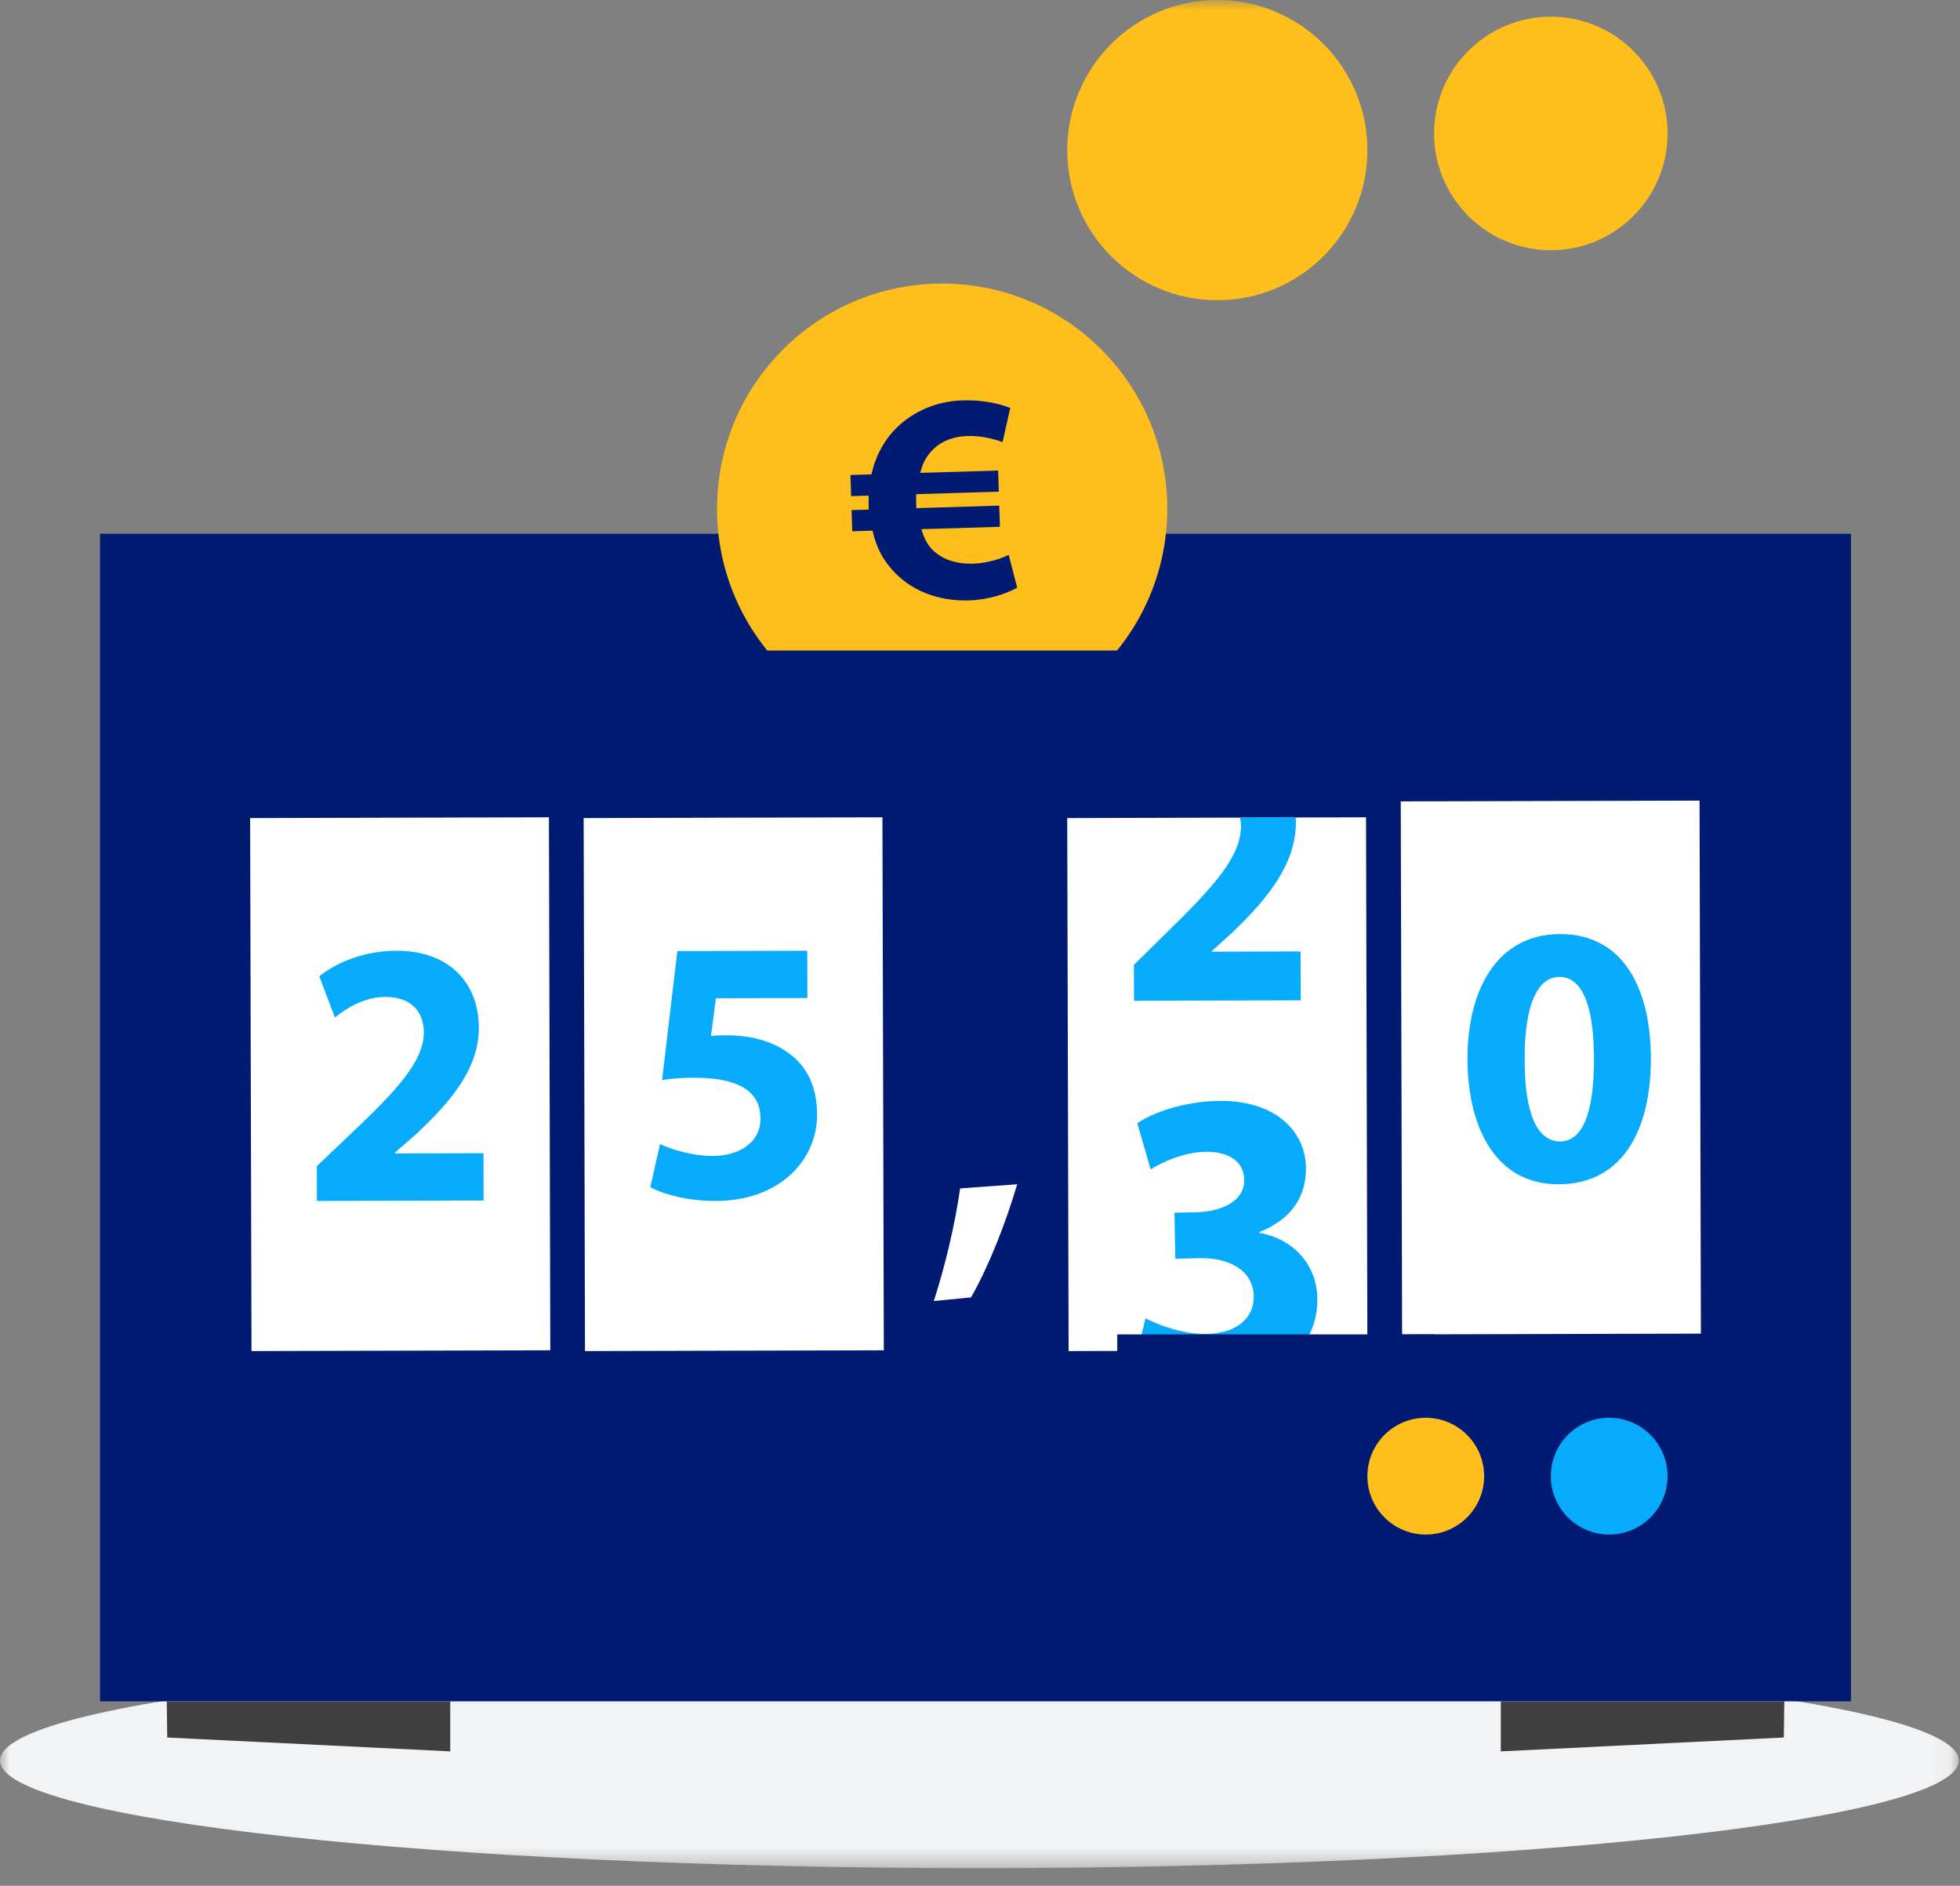
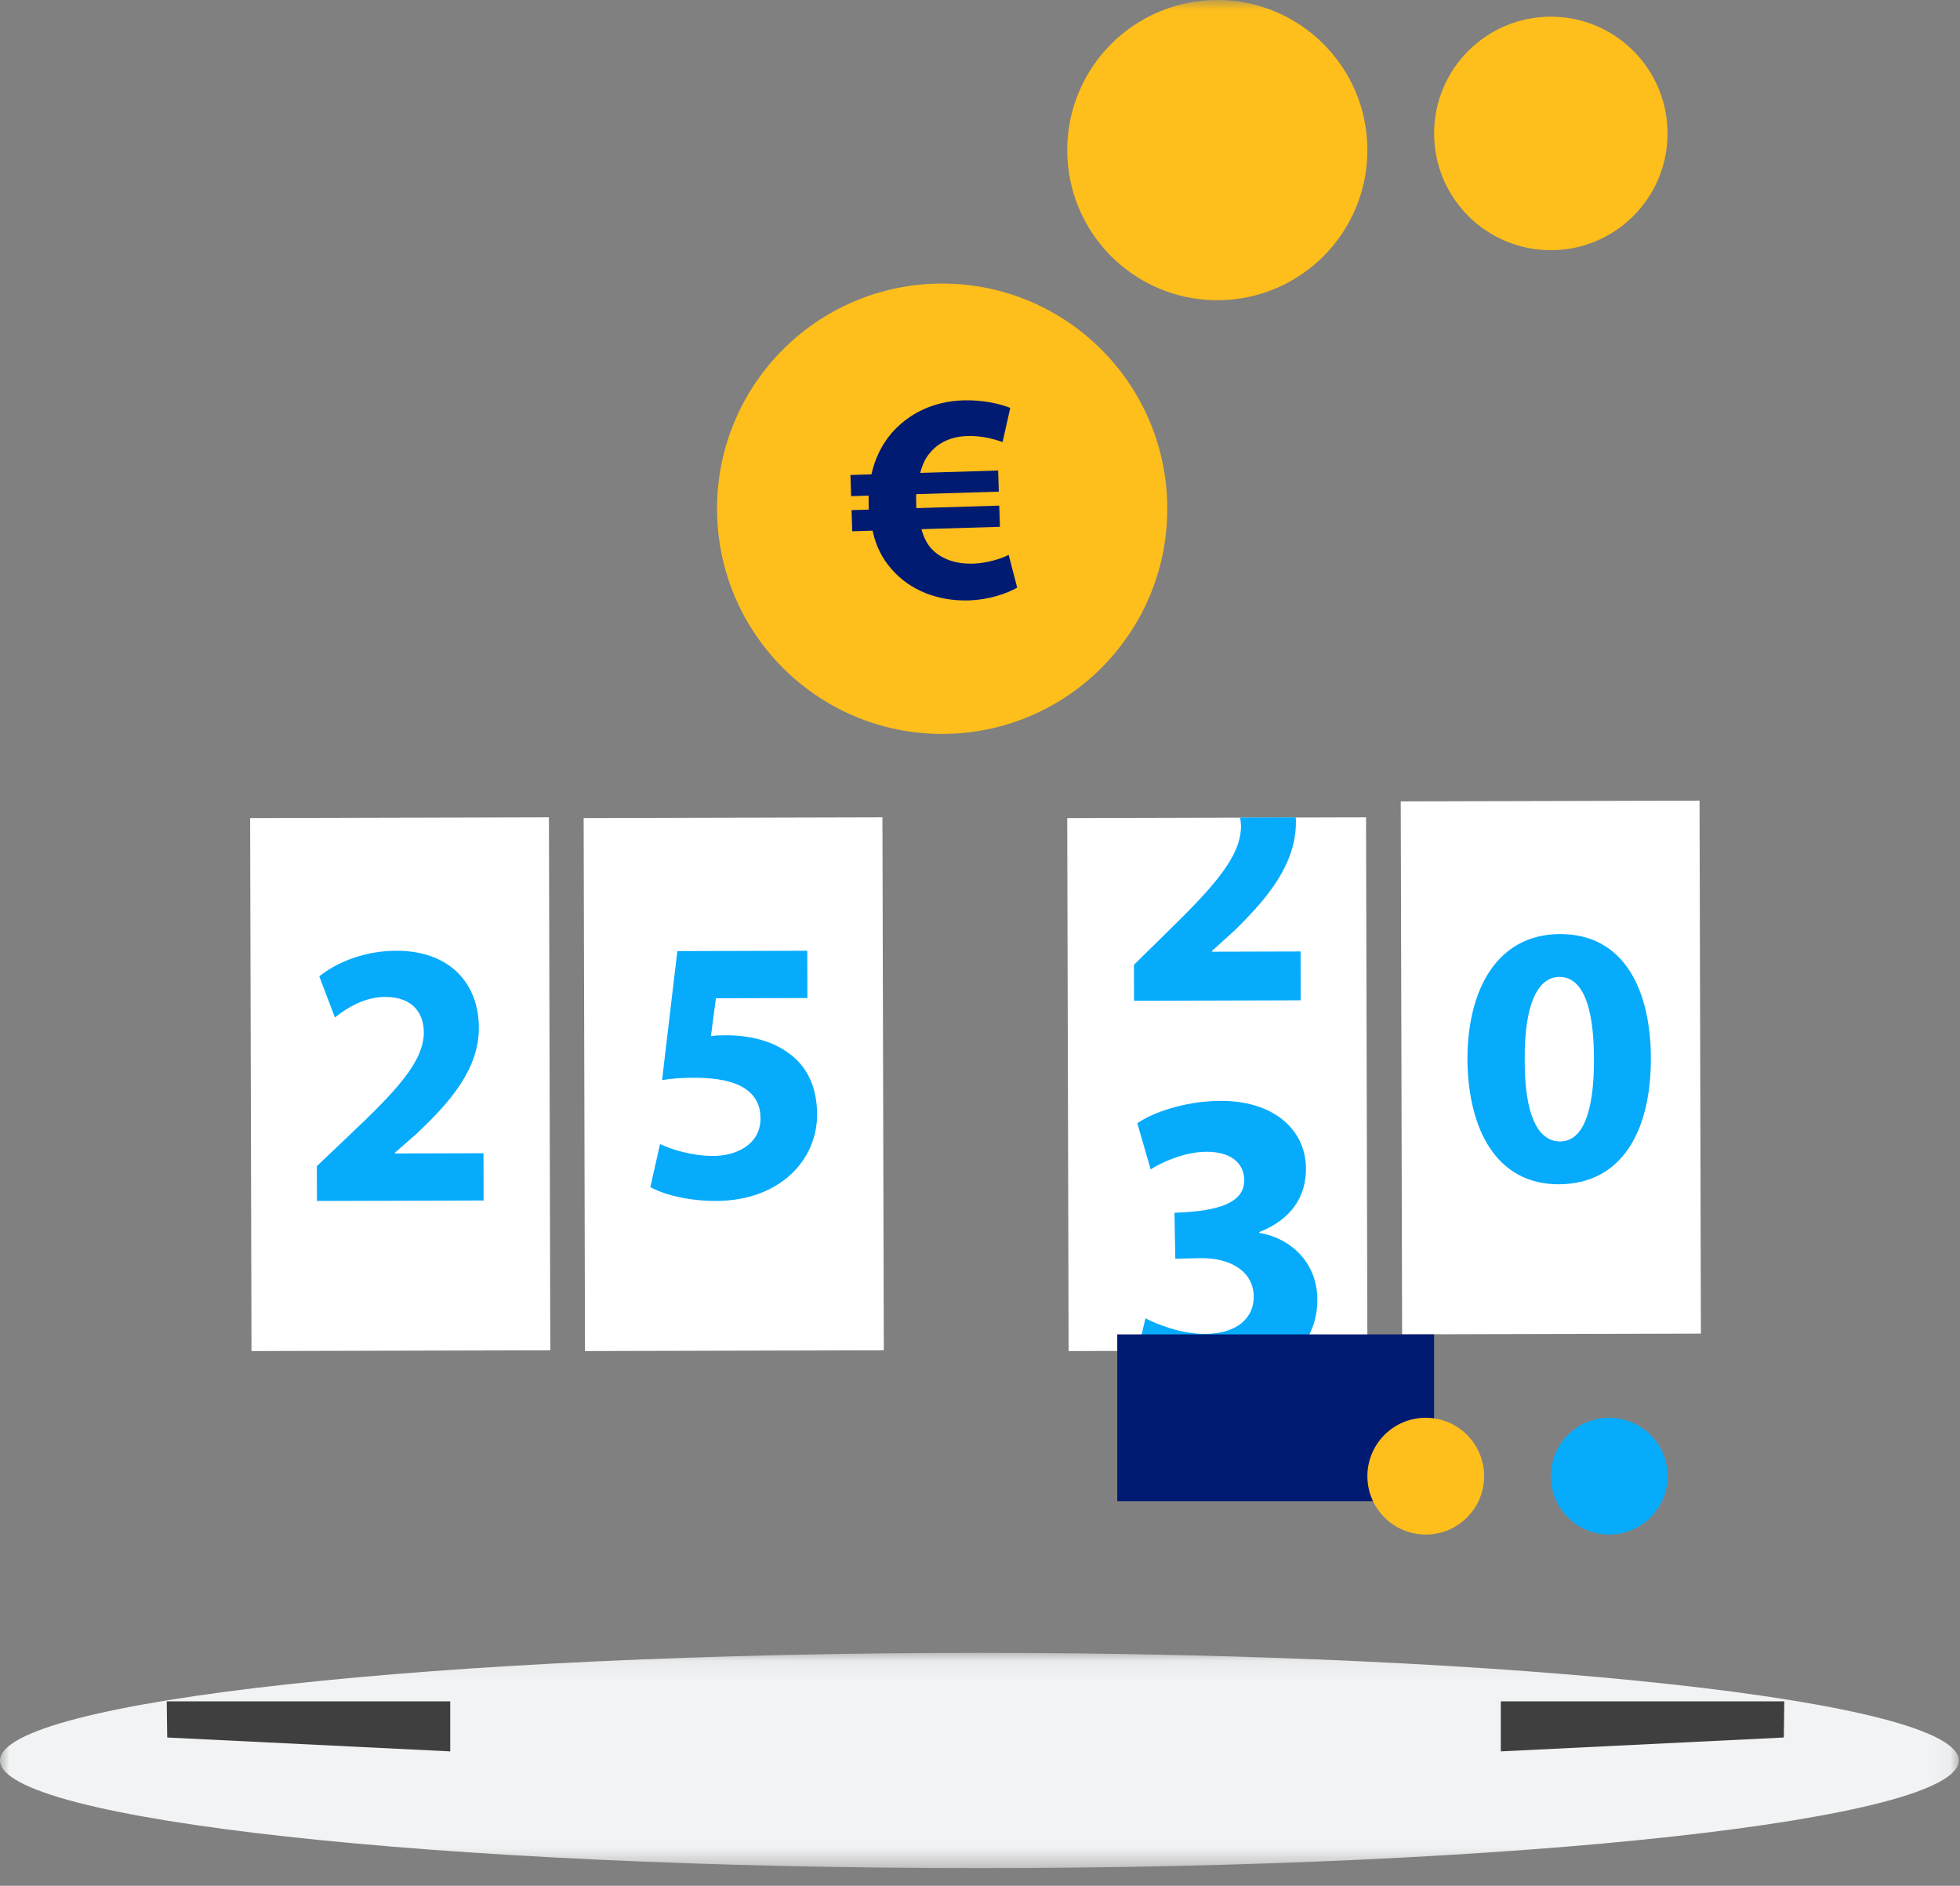
<svg xmlns="http://www.w3.org/2000/svg" xmlns:xlink="http://www.w3.org/1999/xlink" width="105px" height="101px" viewBox="0 0 105 101" version="1.1">
  <rect x="0" y="0" width="105" height="101" fill="#808080" stroke="none" />
  <title>Page 1</title>
  <desc>Created with Sketch.</desc>
  <defs>
    <polygon id="path-1" points="0 0.083 0 11.613 52.468 11.613 104.937 11.613 104.937 0.083 1.2870424e-20 0.083" />
    <polygon id="path-3" points="0 100.053 104.52 100.053 104.52 0 0 0" />
  </defs>
  <g id="Page-1" stroke="none" stroke-width="1" fill="none" fill-rule="evenodd">
    <g id="STAXI-Home-Desktop" transform="translate(-287, -590)">
      <g id="Page-1" transform="translate(287, 590)">
        <g id="Group-3" transform="translate(0, 88.44)">
          <mask id="mask-2" fill="white">
            <use xlink:href="#path-1" />
          </mask>
          <g id="Clip-2" />
          <path d="M104.937,5.848 C104.937,9.032 81.445,11.613 52.468,11.613 C23.491,11.613 -9.4966967e-05,9.032 -9.4966967e-05,5.848 C-9.4966967e-05,2.664 23.491,0.083 52.468,0.083 C81.445,0.083 104.937,2.664 104.937,5.848" id="Fill-1" fill="#F2F3F4" mask="url(#mask-2)" />
        </g>
        <mask id="mask-4" fill="white">
          <use xlink:href="#path-3" />
        </mask>
        <g id="Clip-5" />
-         <polygon id="Fill-4" fill="#011B72" mask="url(#mask-4)" points="5.36 91.12 99.16 91.12 99.16 28.587 5.36 28.587" />
        <polygon id="Fill-6" fill="#3F3F3F" mask="url(#mask-4)" points="95.587 91.12 80.4 91.12 80.4 93.8 95.561 93.057" />
        <polygon id="Fill-7" fill="#3F3F3F" mask="url(#mask-4)" points="8.933 91.12 24.12 91.12 24.12 93.8 8.959 93.057" />
        <polygon id="Fill-8" fill="#FFFFFF" mask="url(#mask-4)" points="29.48 72.319 13.473 72.36 13.4 43.814 29.407 43.773" />
        <polygon id="Fill-9" fill="#FFFFFF" mask="url(#mask-4)" points="47.347 72.319 31.339 72.36 31.267 43.814 47.273 43.773" />
        <polygon id="Fill-10" fill="#FFFFFF" mask="url(#mask-4)" points="73.253 72.319 57.247 72.36 57.173 43.814 73.18 43.773" />
        <polygon id="Fill-11" fill="#FFFFFF" mask="url(#mask-4)" points="91.12 71.426 75.113 71.467 75.04 42.921 91.047 42.88" />
        <path d="M16.978,64.32 L16.973,62.457 L18.596,60.913 C21.34,58.332 22.673,56.851 22.707,55.311 C22.706,54.238 22.084,53.389 20.632,53.393 C19.548,53.396 18.599,53.965 17.942,54.493 L17.104,52.288 C18.05,51.536 19.521,50.924 21.225,50.92 C24.073,50.912 25.646,52.649 25.653,55.04 C25.658,57.248 24.132,59.014 22.315,60.721 L21.155,61.737 L21.155,61.777 L25.901,61.764 L25.907,64.296 L16.978,64.32 Z" id="Fill-12" fill="#07ABFC" mask="url(#mask-4)" />
        <path d="M43.253,53.452 L38.353,53.465 L38.086,55.491 C38.359,55.45 38.592,55.449 38.904,55.448 C40.108,55.444 41.334,55.725 42.23,56.391 C43.185,57.057 43.77,58.149 43.773,59.689 C43.78,62.138 41.763,64.311 38.361,64.32 C36.825,64.325 35.541,63.963 34.84,63.581 L35.36,61.27 C35.923,61.552 37.071,61.914 38.219,61.91 C39.444,61.907 40.745,61.295 40.741,59.899 C40.738,58.542 39.705,57.714 37.178,57.722 C36.477,57.723 35.992,57.765 35.468,57.847 L36.286,50.939 L43.247,50.92 L43.253,53.452 Z" id="Fill-13" fill="#07ABFC" mask="url(#mask-4)" />
        <path d="M81.681,56.752 C81.668,59.723 82.394,61.136 83.578,61.134 C84.761,61.13 85.4,59.653 85.392,56.703 C85.385,53.831 84.757,52.317 83.534,52.321 C82.411,52.323 81.654,53.741 81.681,56.752 M88.44,56.655 C88.449,60.662 86.833,63.418 83.503,63.427 C80.134,63.435 78.644,60.428 78.613,56.759 C78.603,53.01 80.2,50.036 83.569,50.027 C87.06,50.018 88.43,53.106 88.44,56.655" id="Fill-14" fill="#07ABFC" mask="url(#mask-4)" />
-         <path d="M50.027,69.68 C50.635,67.789 51.163,65.58 51.435,63.648 L54.493,63.427 C53.847,65.594 52.964,67.826 52.021,69.484 L50.027,69.68 Z" id="Fill-15" fill="#FFFFFF" mask="url(#mask-4)" />
        <path d="M66.482,44.287 C66.447,45.878 65.114,47.411 62.369,50.077 L60.747,51.674 L60.751,53.6 L69.68,53.575 L69.674,50.958 L64.929,50.971 L64.928,50.929 L66.088,49.879 C67.905,48.115 69.431,46.289 69.425,44.006 C69.425,43.927 69.419,43.851 69.415,43.773 L66.431,43.781 C66.463,43.942 66.481,44.111 66.482,44.287" id="Fill-16" fill="#07ABFC" mask="url(#mask-4)" />
-         <path d="M61.365,70.607 C61.954,70.911 63.301,71.469 64.636,71.441 C66.339,71.406 67.185,70.53 67.163,69.424 C67.137,67.98 65.744,67.354 64.3,67.384 L62.964,67.413 L62.917,64.951 L64.188,64.924 C65.287,64.878 66.679,64.419 66.655,63.179 C66.639,62.298 65.936,61.658 64.556,61.687 C63.416,61.711 62.219,62.256 61.643,62.63 L60.927,60.16 C61.758,59.578 63.428,59 65.238,58.962 C68.234,58.899 69.923,60.513 69.962,62.521 C69.992,64.078 69.175,65.315 67.464,65.985 L67.465,66.03 C69.151,66.311 70.536,67.613 70.572,69.532 C70.622,72.128 68.481,74.069 64.925,74.144 C63.115,74.183 61.576,73.719 60.747,73.194 L61.365,70.607 Z" id="Fill-17" fill="#07ABFC" mask="url(#mask-4)" />
+         <path d="M61.365,70.607 C61.954,70.911 63.301,71.469 64.636,71.441 C66.339,71.406 67.185,70.53 67.163,69.424 C67.137,67.98 65.744,67.354 64.3,67.384 L62.964,67.413 L62.917,64.951 C65.287,64.878 66.679,64.419 66.655,63.179 C66.639,62.298 65.936,61.658 64.556,61.687 C63.416,61.711 62.219,62.256 61.643,62.63 L60.927,60.16 C61.758,59.578 63.428,59 65.238,58.962 C68.234,58.899 69.923,60.513 69.962,62.521 C69.992,64.078 69.175,65.315 67.464,65.985 L67.465,66.03 C69.151,66.311 70.536,67.613 70.572,69.532 C70.622,72.128 68.481,74.069 64.925,74.144 C63.115,74.183 61.576,73.719 60.747,73.194 L61.365,70.607 Z" id="Fill-17" fill="#07ABFC" mask="url(#mask-4)" />
        <path d="M62.533,27.247 C62.533,33.907 57.134,39.307 50.472,39.307 C43.813,39.307 38.413,33.907 38.413,27.247 C38.413,20.586 43.813,15.187 50.472,15.187 C57.134,15.187 62.533,20.586 62.533,27.247" id="Fill-18" fill="#FEBE1C" mask="url(#mask-4)" />
        <path d="M73.253,8.04 C73.253,12.481 69.654,16.08 65.213,16.08 C60.773,16.08 57.173,12.481 57.173,8.04 C57.173,3.6 60.773,0 65.213,0 C69.654,0 73.253,3.6 73.253,8.04" id="Fill-19" fill="#FEBE1C" mask="url(#mask-4)" />
        <path d="M89.333,7.147 C89.333,10.6 86.534,13.4 83.08,13.4 C79.627,13.4 76.827,10.6 76.827,7.147 C76.827,3.694 79.627,0.893 83.08,0.893 C86.534,0.893 89.333,3.694 89.333,7.147" id="Fill-20" fill="#FEBE1C" mask="url(#mask-4)" />
-         <polygon id="Fill-21" fill="#011B72" mask="url(#mask-4)" points="29.48 42.88 71.467 42.88 71.467 34.84 29.48 34.84" />
        <polygon id="Fill-22" fill="#011B72" mask="url(#mask-4)" points="59.853 80.4 76.827 80.4 76.827 71.467 59.853 71.467" />
        <path d="M83.08,79.06 C83.08,80.787 84.48,82.187 86.207,82.187 C87.934,82.187 89.333,80.787 89.333,79.06 C89.333,77.334 87.934,75.933 86.207,75.933 C84.48,75.933 83.08,77.334 83.08,79.06" id="Fill-23" fill="#07ABFC" mask="url(#mask-4)" />
        <path d="M73.253,79.06 C73.253,80.787 74.652,82.187 76.38,82.187 C78.107,82.187 79.507,80.787 79.507,79.06 C79.507,77.334 78.107,75.933 76.38,75.933 C74.652,75.933 73.253,77.334 73.253,79.06" id="Fill-24" fill="#FEBE1C" mask="url(#mask-4)" />
        <path d="M54.493,31.472 C53.932,31.793 52.969,32.125 51.897,32.157 C50.254,32.208 48.725,31.615 47.749,30.464 C47.28,29.936 46.923,29.26 46.745,28.421 L45.656,28.454 L45.62,27.321 L46.542,27.293 C46.54,27.213 46.536,27.118 46.533,27.022 C46.528,26.863 46.54,26.702 46.534,26.544 L45.595,26.573 L45.56,25.44 L46.684,25.406 C46.874,24.539 47.254,23.794 47.771,23.187 C48.694,22.139 50.016,21.49 51.591,21.443 C52.615,21.412 53.51,21.608 54.121,21.845 L53.709,23.677 C53.269,23.516 52.575,23.328 51.836,23.351 C51.032,23.375 50.303,23.653 49.802,24.275 C49.576,24.536 49.403,24.908 49.299,25.327 L53.472,25.2 L53.508,26.332 L49.083,26.466 C49.072,26.626 49.077,26.801 49.083,26.96 L49.089,27.215 L53.532,27.08 L53.568,28.214 L49.362,28.341 C49.492,28.815 49.688,29.176 49.949,29.44 C50.504,29.997 51.299,30.213 52.136,30.187 C52.908,30.164 53.689,29.901 54.035,29.715 L54.493,31.472 Z" id="Fill-25" fill="#011B72" mask="url(#mask-4)" />
      </g>
    </g>
  </g>
</svg>